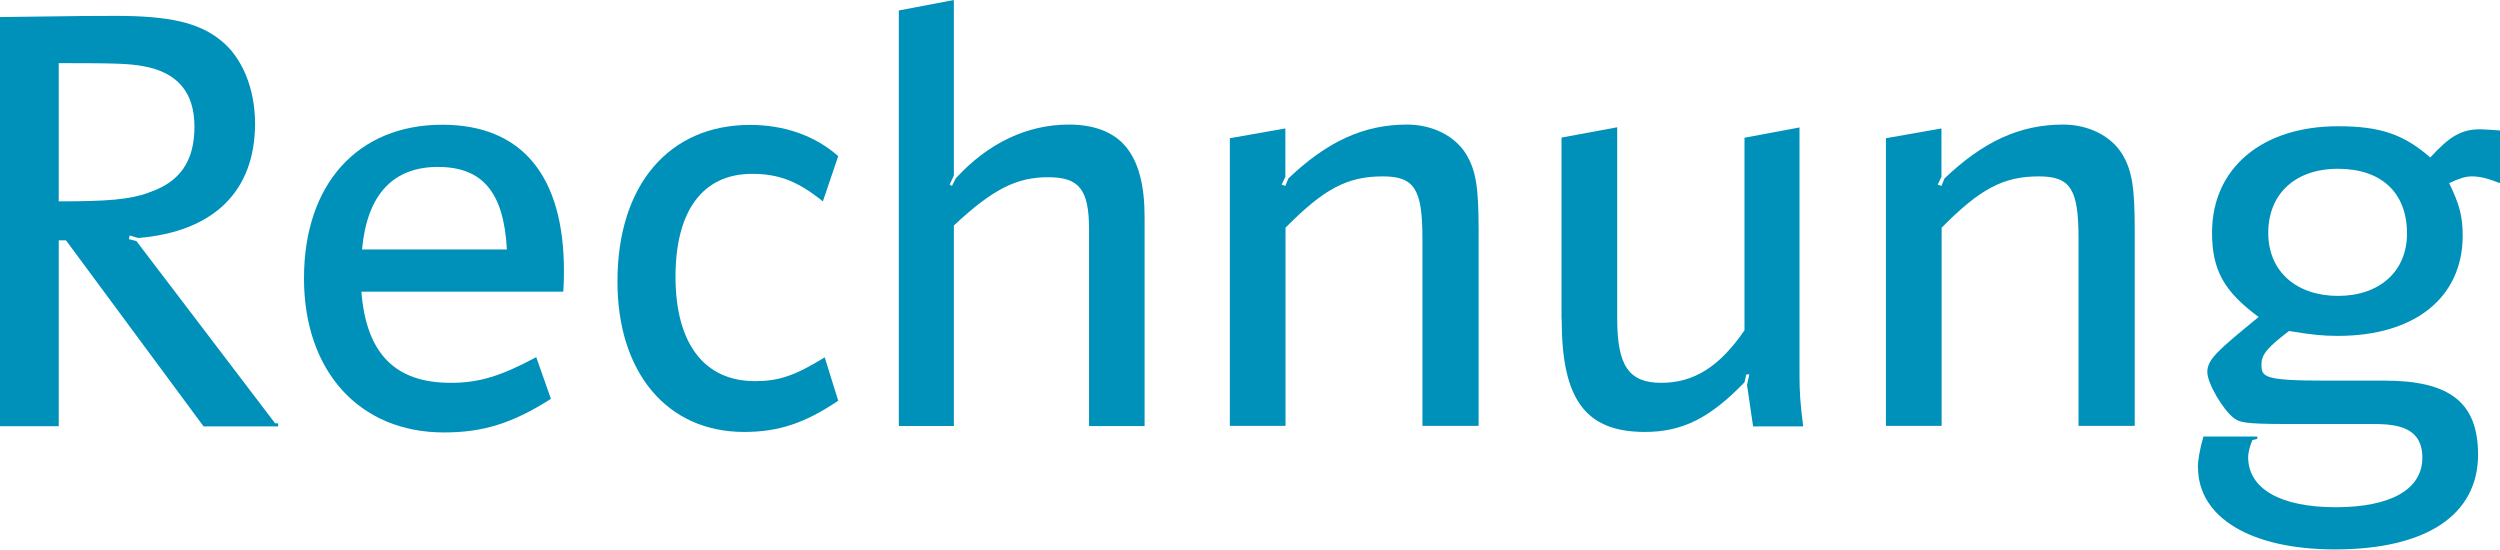
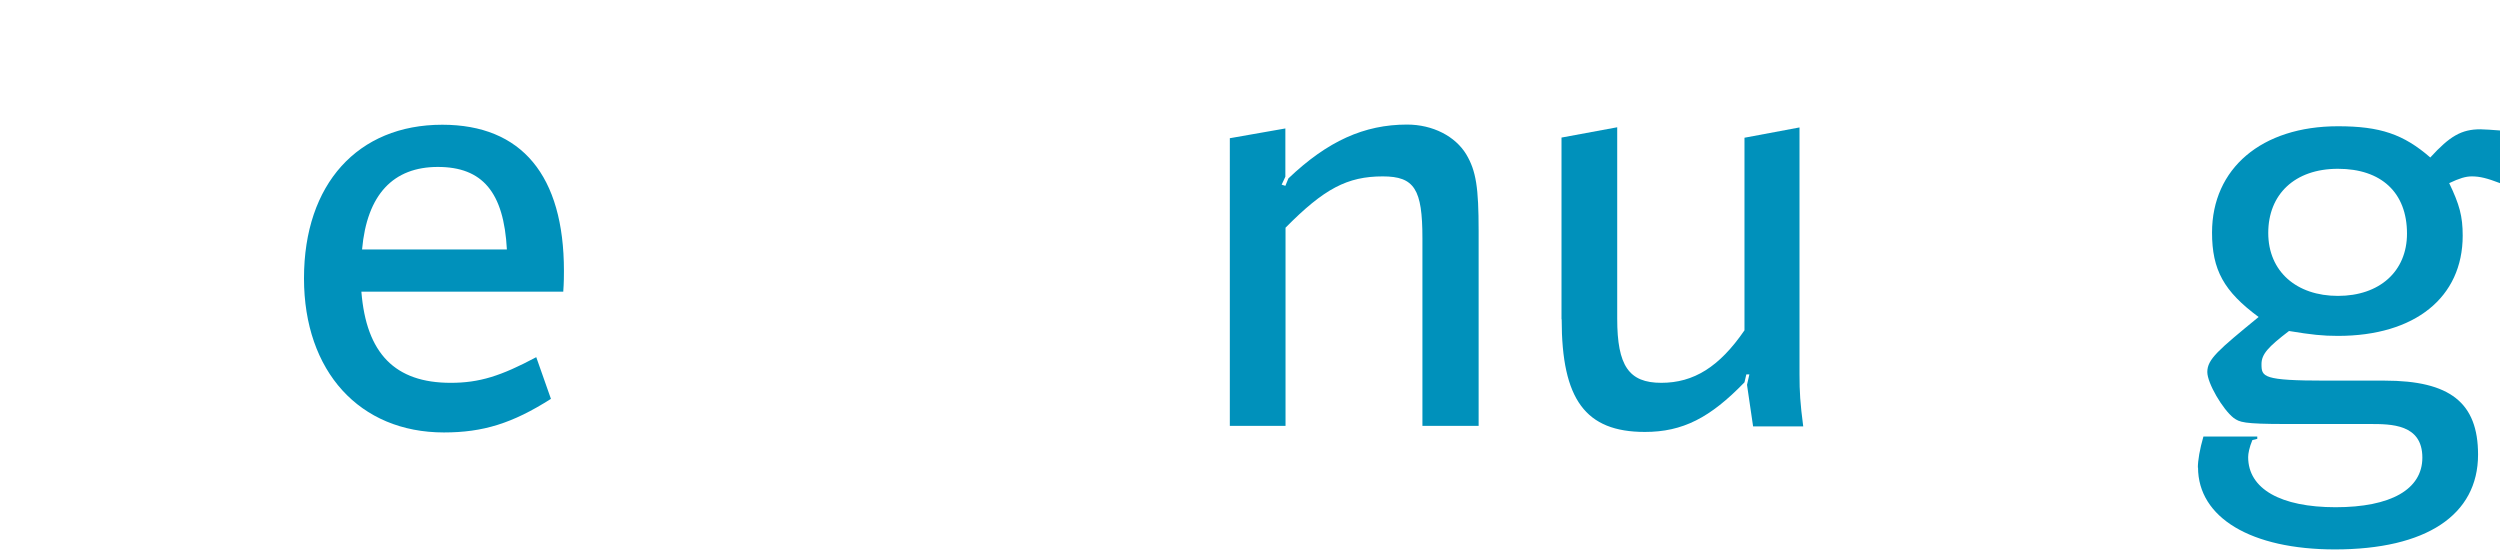
<svg xmlns="http://www.w3.org/2000/svg" id="Ebene_2" data-name="Ebene 2" viewBox="0 0 148.11 32.57">
  <defs>
    <style>
      .cls-1 {
        fill: #0091bb;
      }
    </style>
  </defs>
  <g id="Ebene_1-2" data-name="Ebene 1">
    <g>
-       <path class="cls-1" d="M0,1.01c5.25-.07,5.51-.07,6.85-.07,3.19,0,4.93.4,6.23,1.45,1.27,1.01,2.03,2.86,2.03,4.93,0,4.02-2.46,6.41-6.92,6.78l-.51-.15-.04.22.44.11,8.22,10.8h.18v.18h-4.42L3.91,14.24h-.43v11.01H0V1.01ZM8.8,11.41c1.88-.62,2.72-1.88,2.72-3.91s-1.01-3.22-3.04-3.58c-.83-.15-1.56-.18-5-.18v8.19c2.9,0,4.2-.11,5.32-.51Z" />
      <path class="cls-1" d="M18.01,16.48c0-5.58,3.19-9.09,8.19-9.09,4.71,0,7.21,3.01,7.21,8.66,0,.22,0,.69-.04,1.23h-11.96c.29,3.66,1.99,5.4,5.29,5.4,1.7,0,2.97-.4,5.07-1.52l.87,2.47c-2.28,1.45-4.02,1.99-6.34,1.99-5,0-8.29-3.62-8.29-9.13ZM30.03,14.78c-.18-3.4-1.45-4.89-4.09-4.89s-4.2,1.63-4.49,4.89h8.59Z" />
-       <path class="cls-1" d="M36.58,16.67c0-5.69,3.04-9.27,7.86-9.27,1.99,0,3.81.61,5.22,1.85l-.91,2.68c-1.49-1.2-2.61-1.63-4.2-1.63-2.9,0-4.53,2.17-4.53,6.09s1.67,6.19,4.71,6.19c1.41,0,2.36-.32,4.13-1.41l.8,2.57c-1.99,1.34-3.55,1.85-5.58,1.85-4.56,0-7.5-3.52-7.5-8.91Z" />
-       <path class="cls-1" d="M53.25.62l3.26-.62v10.4l-.25.54.14.07.22-.44c1.92-2.1,4.24-3.19,6.7-3.19,1.48,0,2.64.43,3.37,1.3.76.91,1.12,2.28,1.12,4.17v12.39h-3.29v-11.63c0-2.39-.58-3.11-2.43-3.11s-3.26.69-5.58,2.86v11.88h-3.26V.62Z" />
      <path class="cls-1" d="M72.85,8.19l3.3-.58v2.86l-.22.47.22.07.18-.44c2.32-2.21,4.49-3.19,7.03-3.19,1.52,0,2.86.69,3.51,1.77.58.98.73,1.96.73,4.53v11.55h-3.33v-11.12c0-2.9-.47-3.66-2.35-3.66-2.1,0-3.48.73-5.76,3.04v11.74h-3.3V8.19Z" />
      <path class="cls-1" d="M92.51,18.91v-10.76l3.3-.61v11.34c0,2.79.69,3.8,2.61,3.8s3.44-.94,4.93-3.11v-11.41l3.26-.61v14.63c0,1.05.04,1.7.22,3.08h-2.97l-.36-2.46.14-.62h-.18l-.11.47c-2.03,2.1-3.66,2.94-5.9,2.94-3.52,0-4.93-1.92-4.93-6.67Z" />
-       <path class="cls-1" d="M111.72,8.19l3.3-.58v2.86l-.22.47.22.07.18-.44c2.32-2.21,4.49-3.19,7.03-3.19,1.52,0,2.86.69,3.51,1.77.58.98.73,1.96.73,4.53v11.55h-3.33v-11.12c0-2.9-.47-3.66-2.35-3.66-2.1,0-3.48.73-5.76,3.04v11.74h-3.3V8.19Z" />
      <path class="cls-1" d="M130.21,27.71c0-.43.11-1.09.33-1.85h3.19v.14l-.29.07c-.18.43-.25.8-.25,1.01,0,1.88,1.92,2.97,5.18,2.97s5.14-1.05,5.14-2.94c0-1.99-1.85-1.99-3.11-1.99h-4.96c-2.57,0-2.75-.11-3.11-.36-.65-.51-1.56-2.06-1.56-2.72,0-.76.65-1.3,3.04-3.26-2.06-1.52-2.76-2.79-2.76-5,0-3.8,2.94-6.3,7.46-6.3,2.5,0,3.88.47,5.47,1.85,1.16-1.27,1.85-1.67,2.97-1.67.25,0,.73.04,1.16.07v3.12c-.76-.29-1.19-.4-1.67-.4-.36,0-.73.11-1.34.4.61,1.27.8,1.96.8,3.11,0,3.66-2.83,5.94-7.39,5.94-.91,0-1.56-.07-2.9-.29-1.23.94-1.63,1.37-1.63,1.96,0,.76.07.98,3.81.98h3.48c3.88,0,5.54,1.31,5.54,4.38,0,3.59-3.08,5.62-8.48,5.62-4.96,0-8.11-1.88-8.11-4.86ZM142.6,13.84c0-2.43-1.52-3.84-4.09-3.84s-4.13,1.52-4.13,3.8,1.67,3.73,4.13,3.73,4.09-1.45,4.09-3.69Z" />
    </g>
  </g>
</svg>